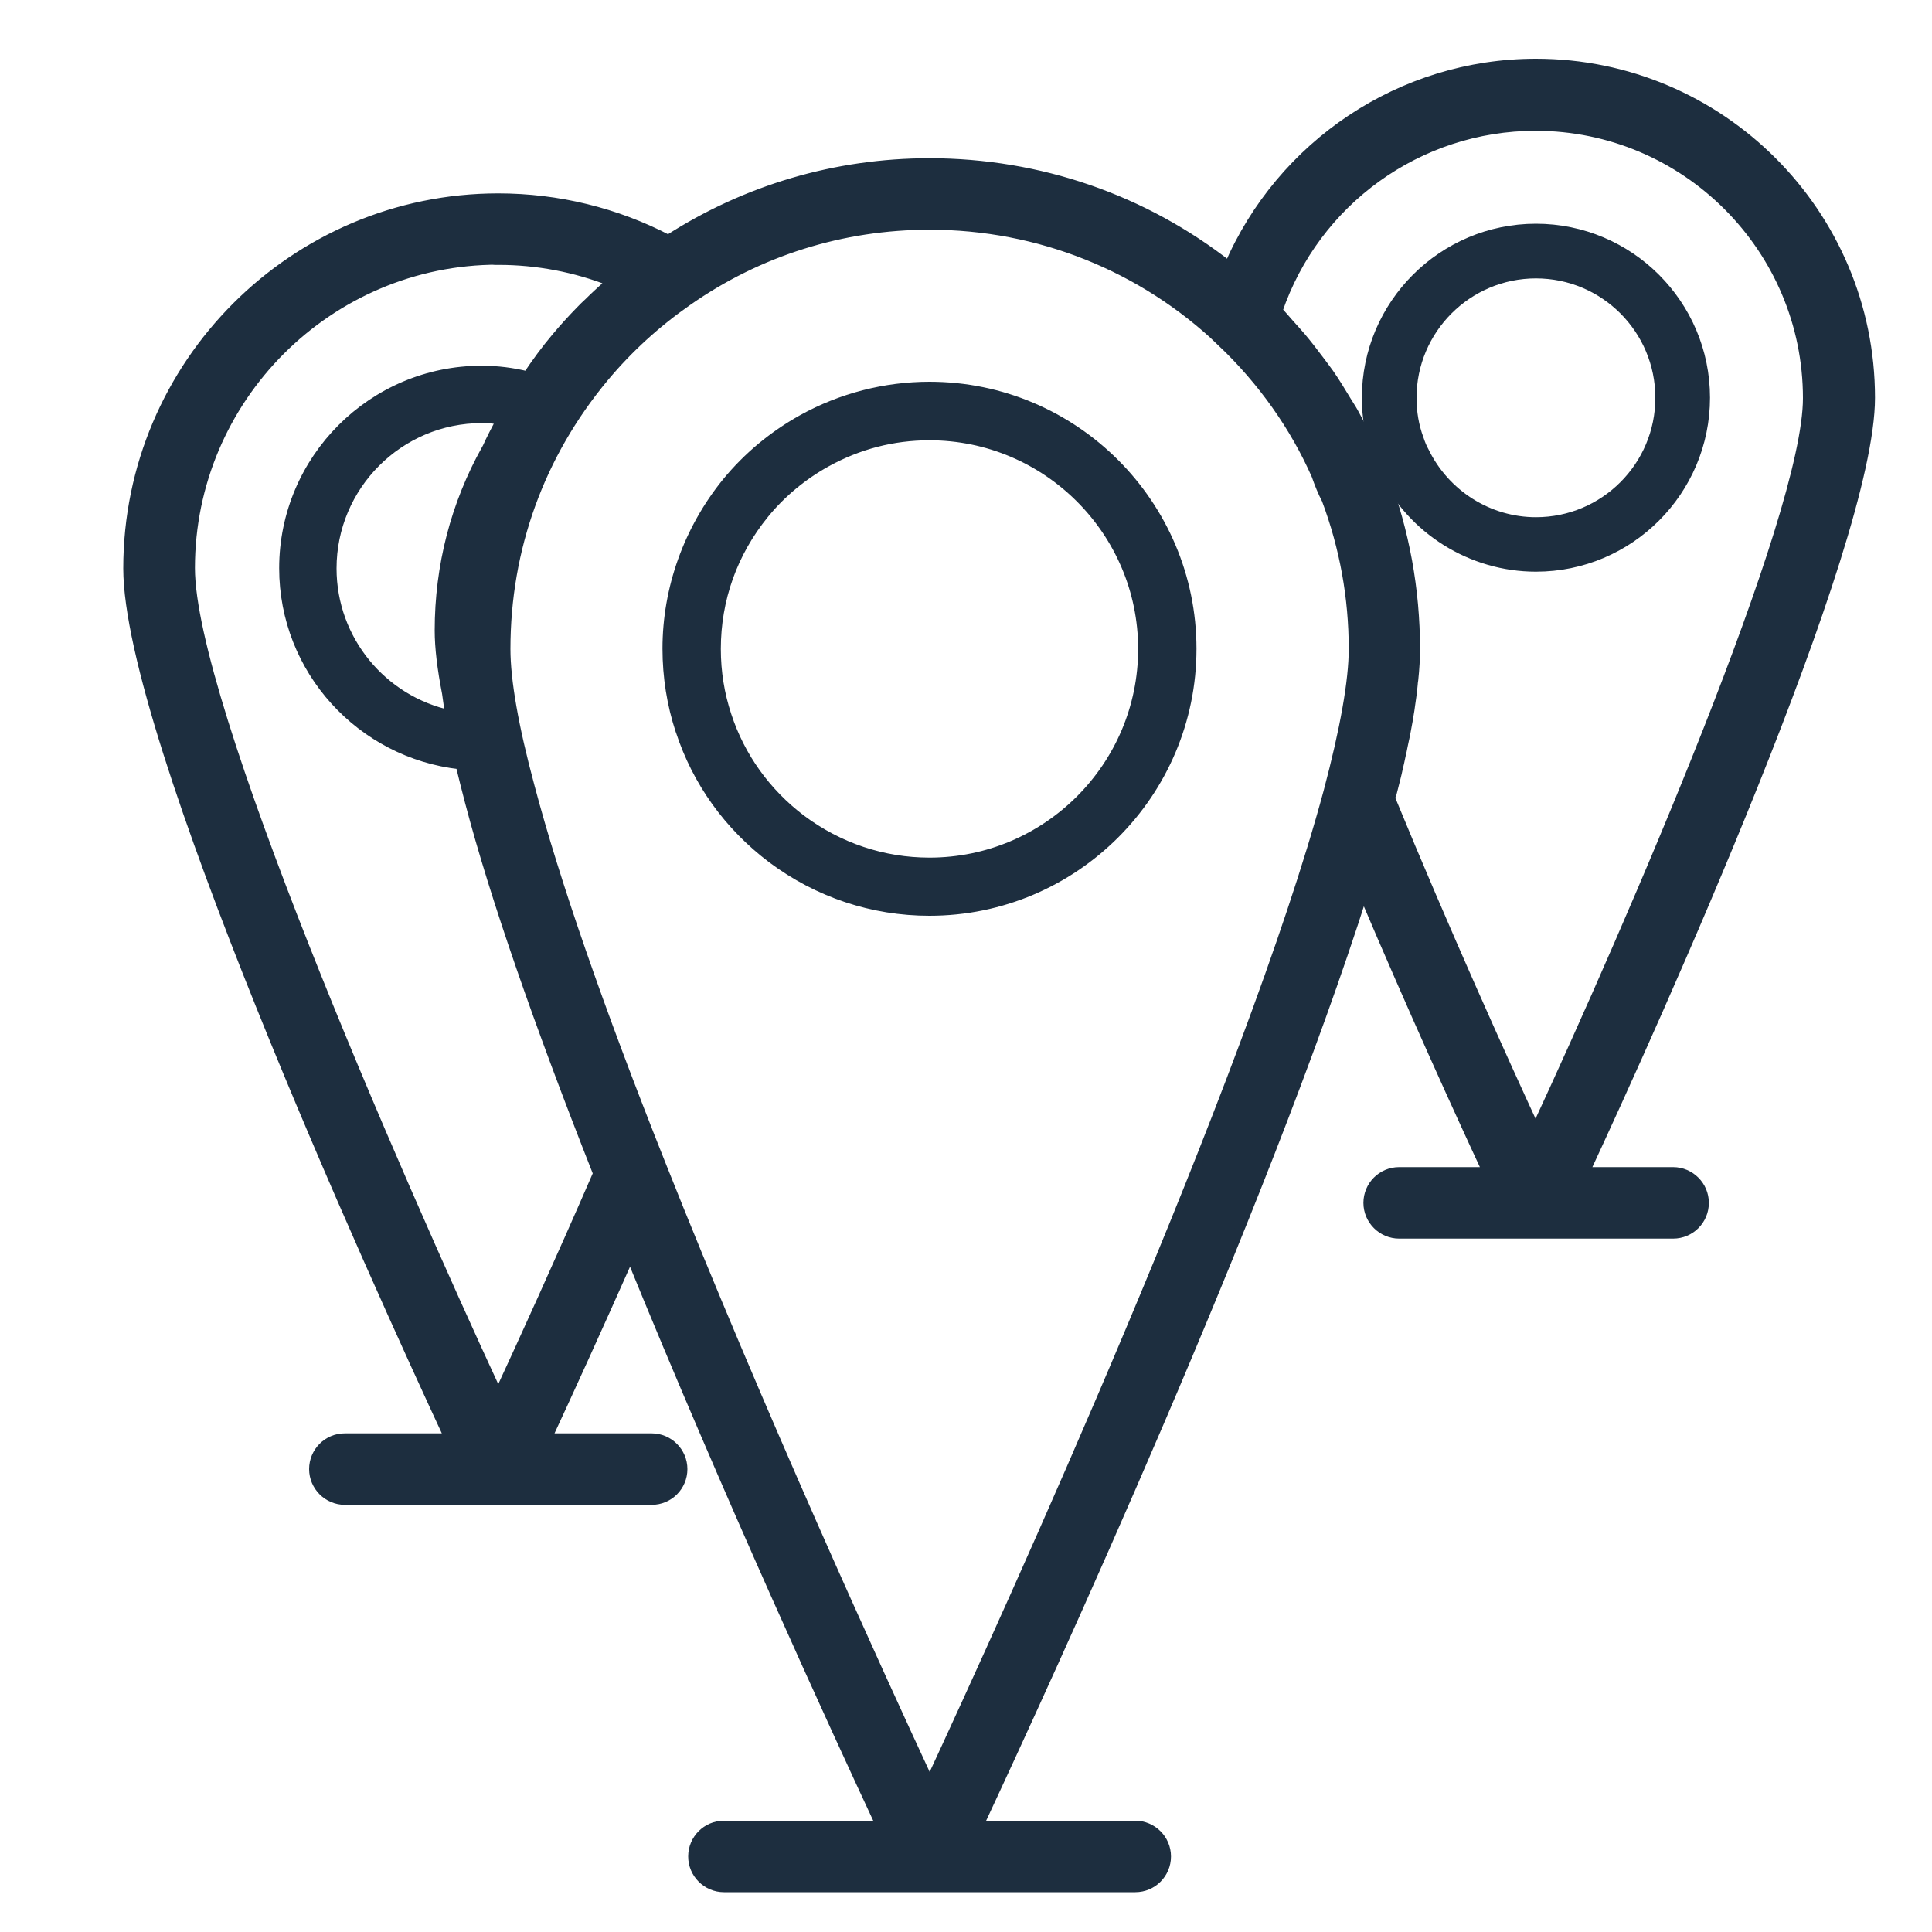
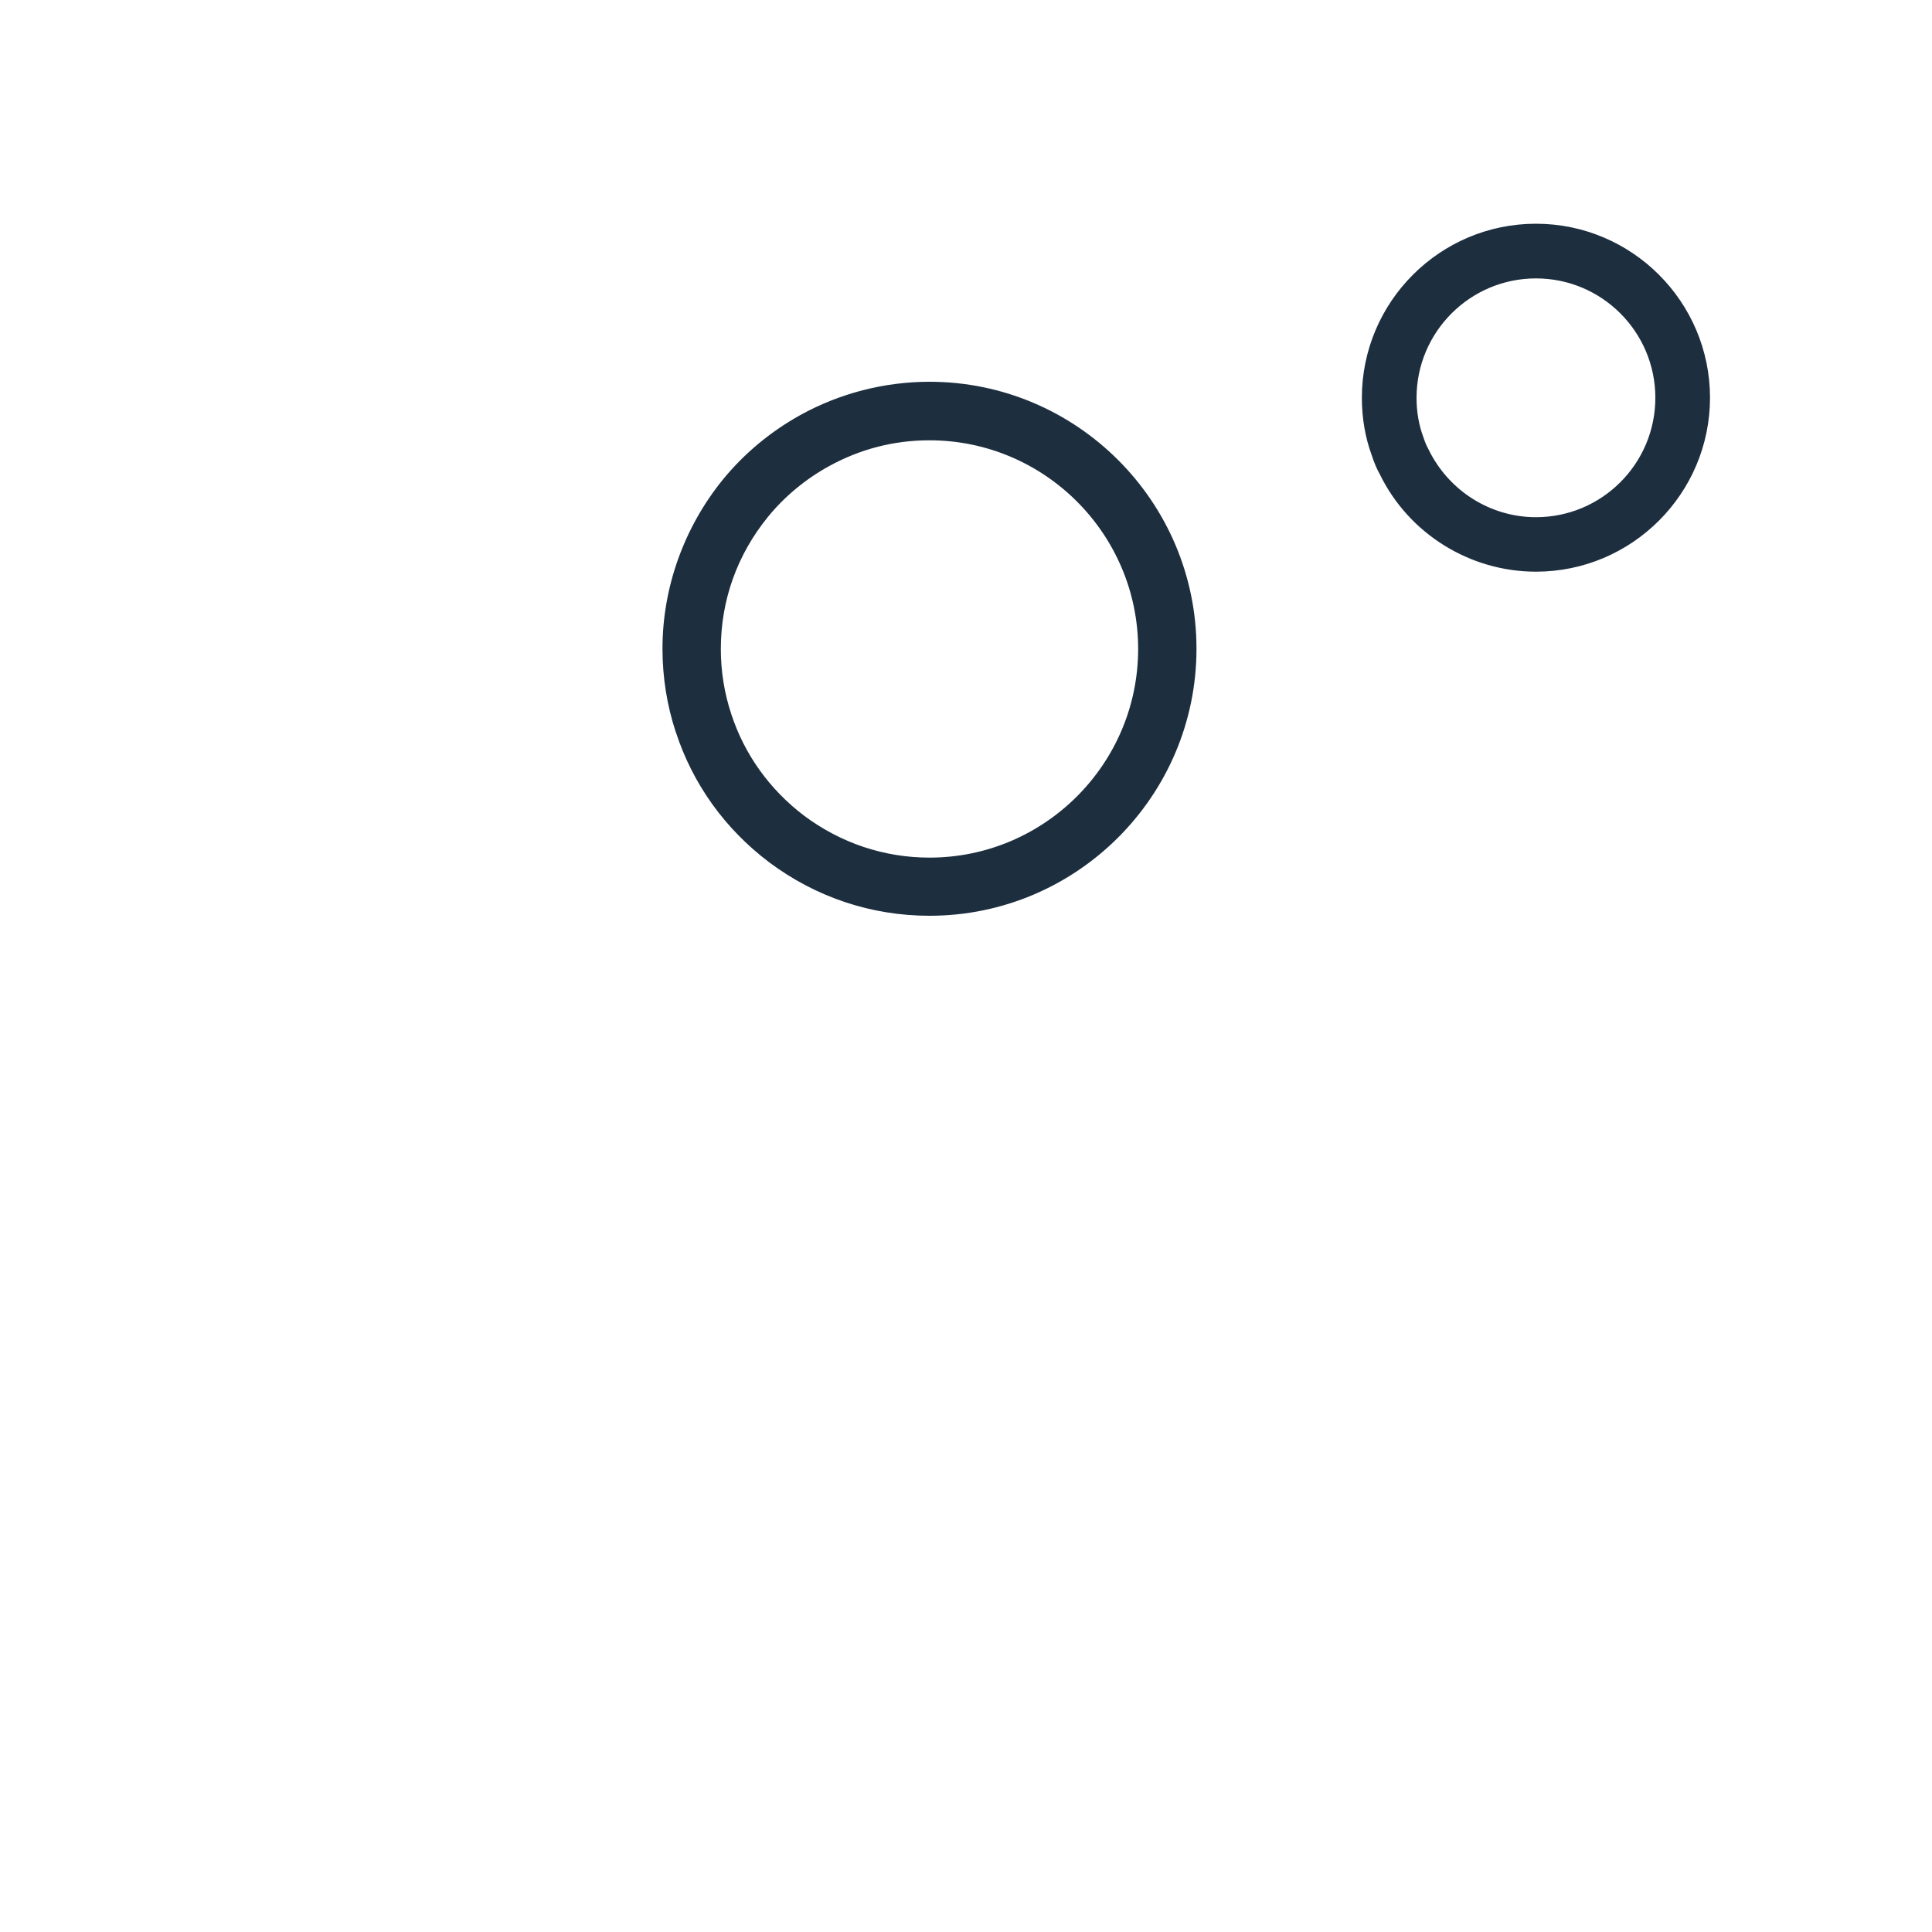
<svg xmlns="http://www.w3.org/2000/svg" id="Layer_2" data-name="Layer 2" viewBox="0 0 100 100">
  <defs>
    <style>
      .cls-1 {
        fill: #1d2e3f;
        stroke: #1d2e3f;
        stroke-miterlimit: 10;
        stroke-width: .5px;
      }

      .cls-2 {
        fill: none;
      }
    </style>
  </defs>
  <g id="Layer_1-2" data-name="Layer 1">
    <g>
-       <rect class="cls-2" width="100" height="100" />
      <g>
        <path class="cls-1" d="M35.22,37.82c.86,2.64,2.5,4.92,4.74,6.61,2.38,1.78,5.2,2.72,8.15,2.72,7.48,0,13.57-6.09,13.57-13.57s-6.09-13.57-13.57-13.57c-2.3,0-4.57.59-6.56,1.69-1.53.85-2.85,1.95-3.94,3.28-1.98,2.44-3.07,5.49-3.07,8.59,0,1.47.23,2.89.67,4.23ZM39.56,26.59c.87-1.07,1.98-1.99,3.21-2.67,1.65-.91,3.44-1.38,5.34-1.38,6.09,0,11.05,4.96,11.05,11.05s-4.96,11.05-11.05,11.05c-2.4,0-4.7-.77-6.64-2.22-1.82-1.38-3.16-3.24-3.86-5.39-.36-1.09-.55-2.24-.55-3.44,0-2.57.86-4.99,2.5-7Z" />
        <path class="cls-1" d="M88.26,20.59c0-4.83-3.93-8.76-8.76-8.76s-8.76,3.93-8.76,8.76c0,1.02.17,2.01.5,2.9.12.37.26.7.4.94,1.45,2.99,4.53,4.91,7.86,4.91,4.83,0,8.76-3.93,8.76-8.76ZM79.5,27.02c-2.44,0-4.7-1.41-5.79-3.66-.1-.18-.18-.37-.27-.64-.25-.67-.37-1.38-.37-2.13,0-3.54,2.88-6.43,6.43-6.43s6.43,2.88,6.43,6.43-2.88,6.43-6.43,6.43Z" />
-         <path class="cls-1" d="M86.6,60.66h-4.57c3.58-7.71,14.77-32.41,14.77-40.07,0-9.54-7.76-17.3-17.3-17.3-6.98,0-13.19,4.21-15.89,10.49-4.4-3.46-9.82-5.34-15.5-5.34-4.85,0-9.5,1.38-13.52,3.97-2.7-1.41-5.72-2.15-8.8-2.15-10.56,0-19.16,8.59-19.16,19.16,0,8.63,12.77,36.72,16.63,45.02h-5.41c-.89,0-1.6.72-1.6,1.6s.72,1.6,1.6,1.6h15.88c.89,0,1.6-.72,1.6-1.6s-.72-1.6-1.6-1.6h-5.42c.98-2.1,2.53-5.5,4.31-9.51,5.03,12.36,10.66,24.61,12.97,29.56h-8.12c-.89,0-1.6.72-1.6,1.6s.72,1.6,1.6,1.6h21.29c.89,0,1.6-.72,1.6-1.6s-.72-1.6-1.6-1.6h-8.11c3.53-7.56,14.71-31.88,19.91-48.29,2.55,6.01,5.05,11.5,6.43,14.46h-4.57c-.89,0-1.6.72-1.6,1.6s.72,1.6,1.6,1.6h7.08s0,0,.01,0h0s0,0,.01,0h7.08c.89,0,1.6-.72,1.6-1.6s-.72-1.6-1.6-1.6ZM63.23,17.69c2.13,2.02,3.79,4.39,4.9,6.9.16.46.33.88.53,1.26.93,2.48,1.4,5.08,1.4,7.74,0,1.64-.44,4.14-1.31,7.41,0,0,0,0,0,0-4.08,15.12-16.4,42.19-20.63,51.31-2.74-5.9-8.87-19.33-13.94-32.11-3.2-8.05-5.47-14.61-6.76-19.49-.83-3.08-1.25-5.48-1.25-7.12,0-5.2,1.76-10.06,5.09-14.06,1.26-1.51,2.71-2.83,4.32-3.95,3.68-2.58,8.01-3.94,12.54-3.94,5.66,0,11.03,2.15,15.12,6.05ZM25.17,23.26c-1.59,2.85-2.42,6.03-2.42,9.37,0,.89.13,1.97.38,3.25.05.36.1.74.17,1.13-3.5-.75-6.13-3.87-6.13-7.59,0-4.28,3.48-7.77,7.77-7.77.34,0,.68.03,1.01.08-.27.5-.54,1.01-.77,1.53ZM25.79,13.46c2.02,0,4,.38,5.85,1.11-.08.07-.15.14-.22.21-.32.29-.64.58-.95.89-.14.13-.28.26-.41.4-.44.45-.87.92-1.27,1.4-.54.64-1.03,1.31-1.49,2-.77-.19-1.56-.29-2.37-.29-5.64,0-10.23,4.59-10.23,10.23,0,5.25,3.98,9.59,9.13,10.16.15.62.31,1.27.49,1.95,1.28,4.87,3.52,11.34,6.63,19.22-2.04,4.7-3.93,8.84-5.16,11.5-5.51-11.9-15.95-35.86-15.95-42.84,0-8.79,7.16-15.95,15.95-15.95ZM72.04,41.07c.07-.28.14-.56.21-.83.04-.15.07-.29.1-.43.06-.24.11-.48.16-.72.04-.16.07-.31.1-.47.04-.21.09-.41.13-.61.03-.17.06-.33.09-.49.03-.18.07-.35.09-.52.03-.18.06-.35.08-.53.02-.14.04-.28.06-.42.03-.21.05-.41.07-.61,0-.09.02-.18.03-.26.06-.57.09-1.1.09-1.58,0-3.08-.55-6.1-1.64-8.98-.03-.07-.06-.14-.1-.21-.13-.24-.25-.51-.41-.96-.32-.73-.68-1.44-1.06-2.13-.11-.2-.24-.38-.35-.57-.29-.48-.58-.96-.9-1.42-.17-.24-.35-.47-.52-.7-.3-.4-.6-.79-.92-1.17-.2-.24-.42-.47-.63-.71-.2-.22-.38-.45-.59-.66,1.93-5.68,7.29-9.57,13.35-9.57,7.77,0,14.09,6.32,14.09,14.09,0,6.15-9.12,27.16-14.09,37.89-1.73-3.74-4.73-10.39-7.52-17.18.02-.08.04-.15.06-.23Z" />
      </g>
    </g>
  </g>
</svg>